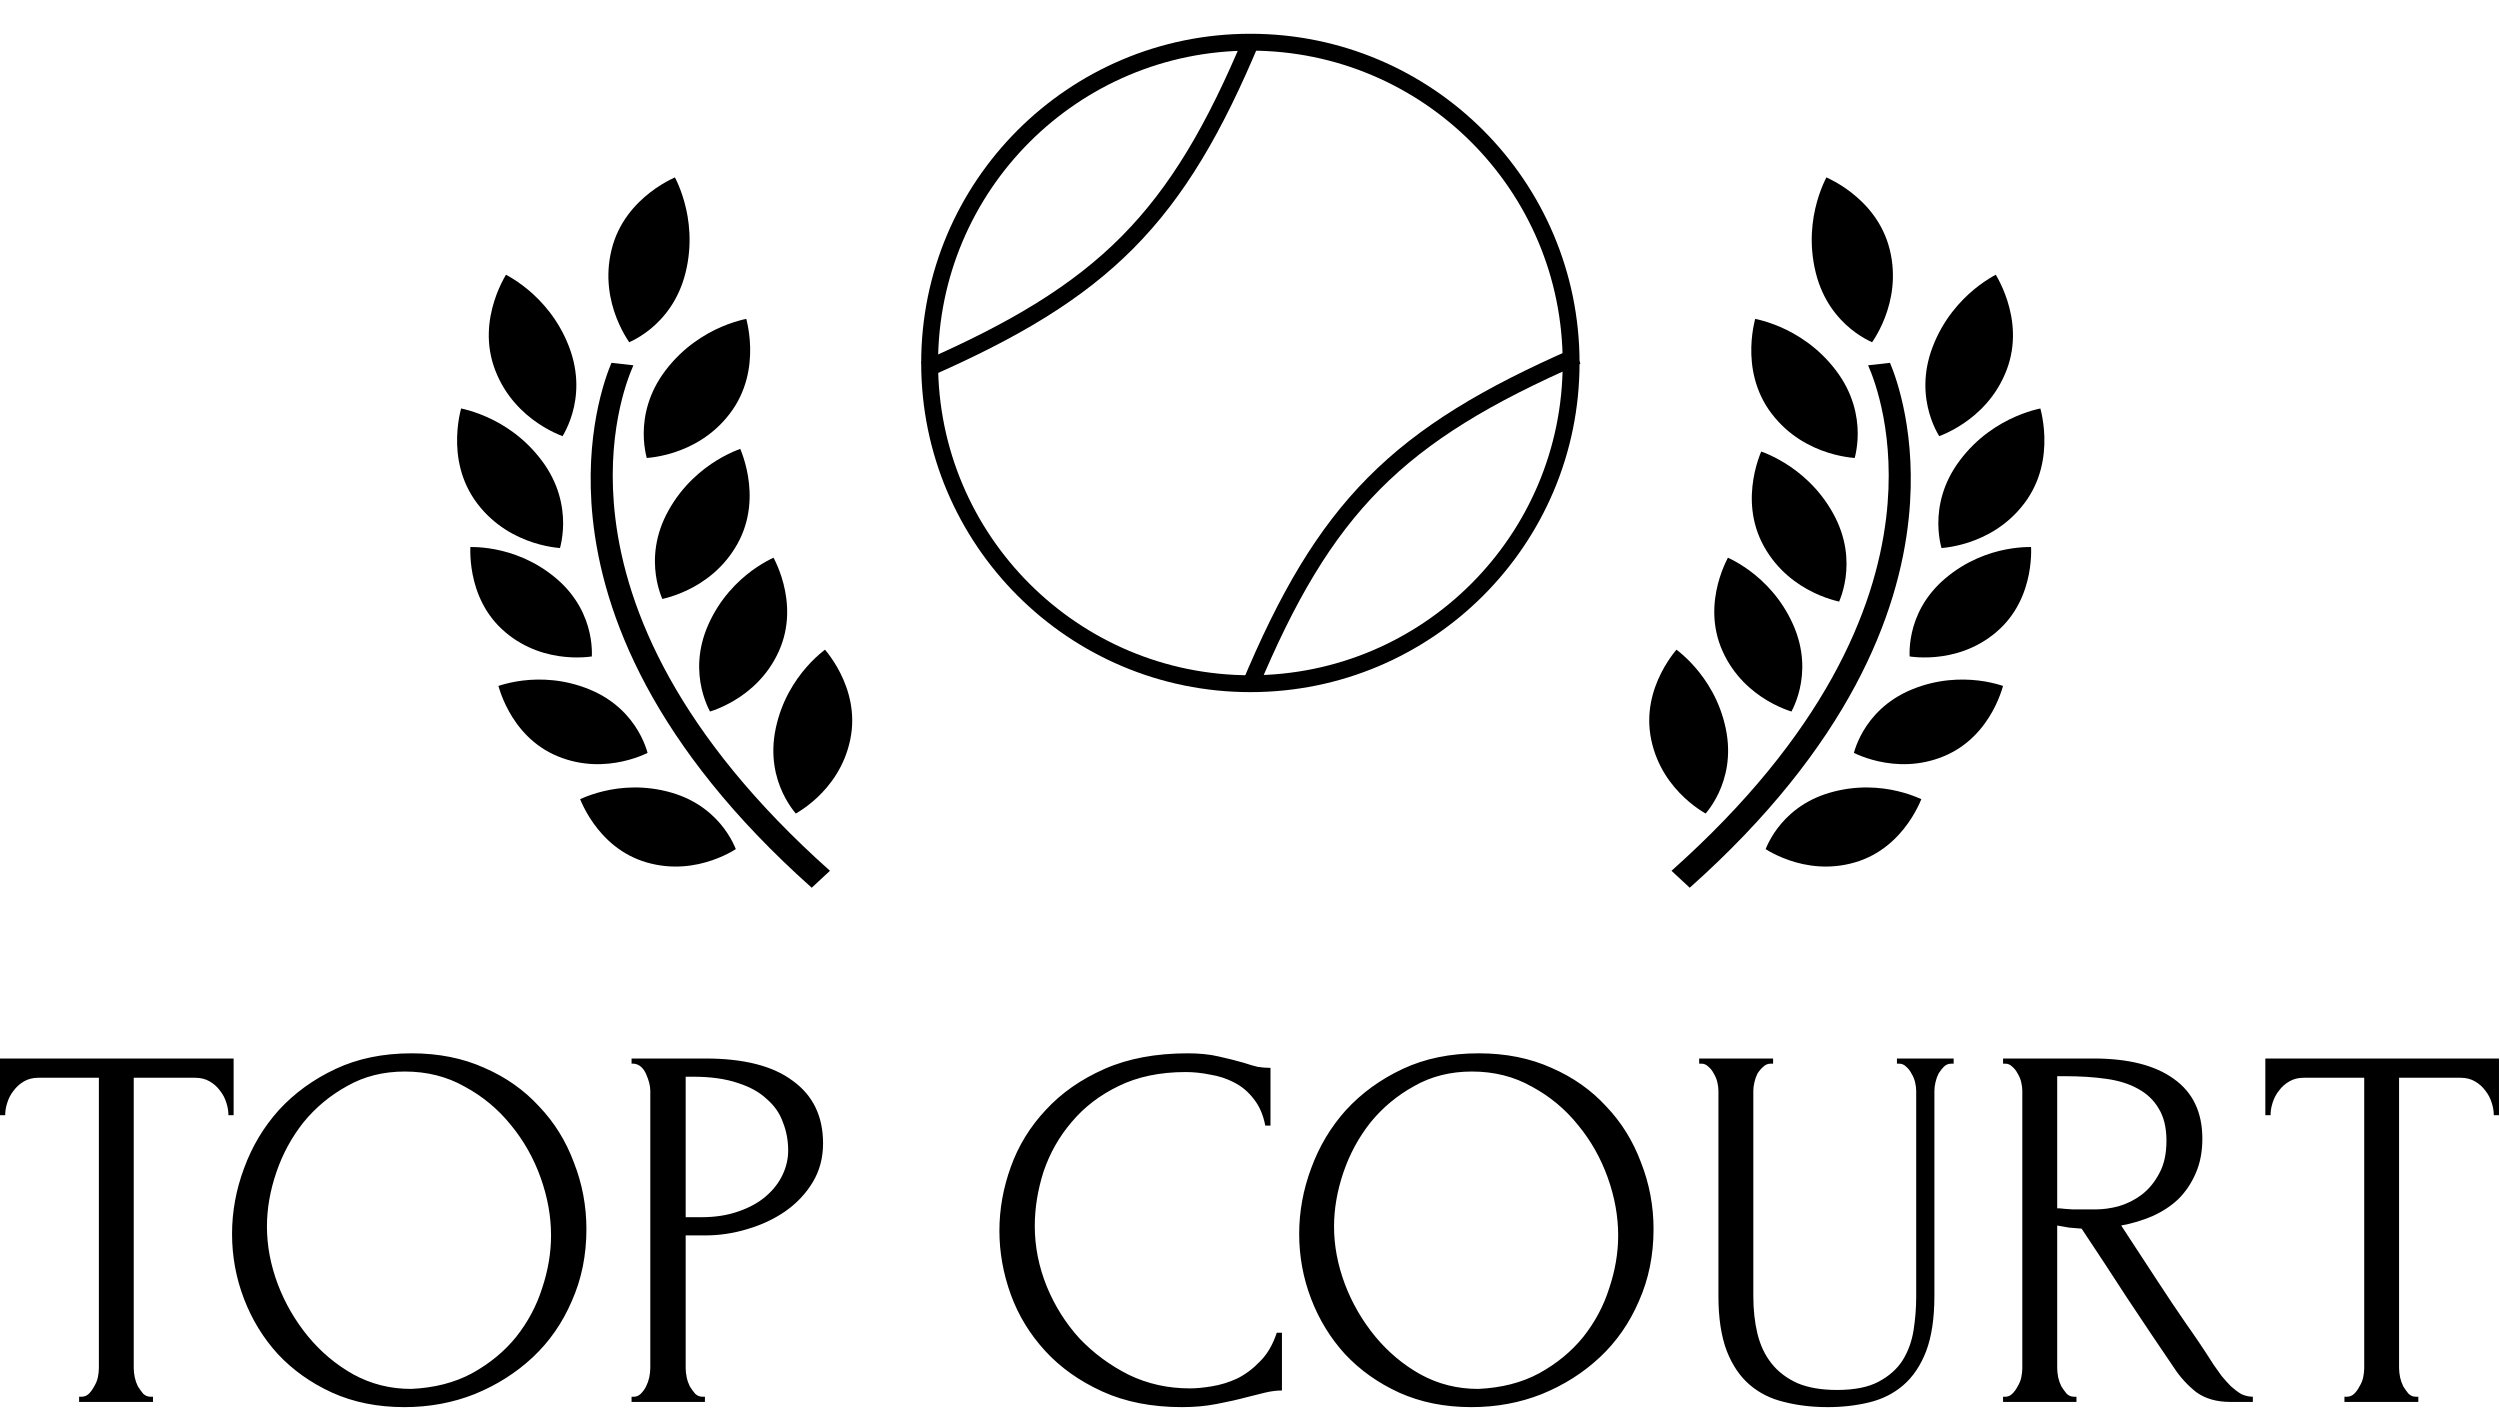
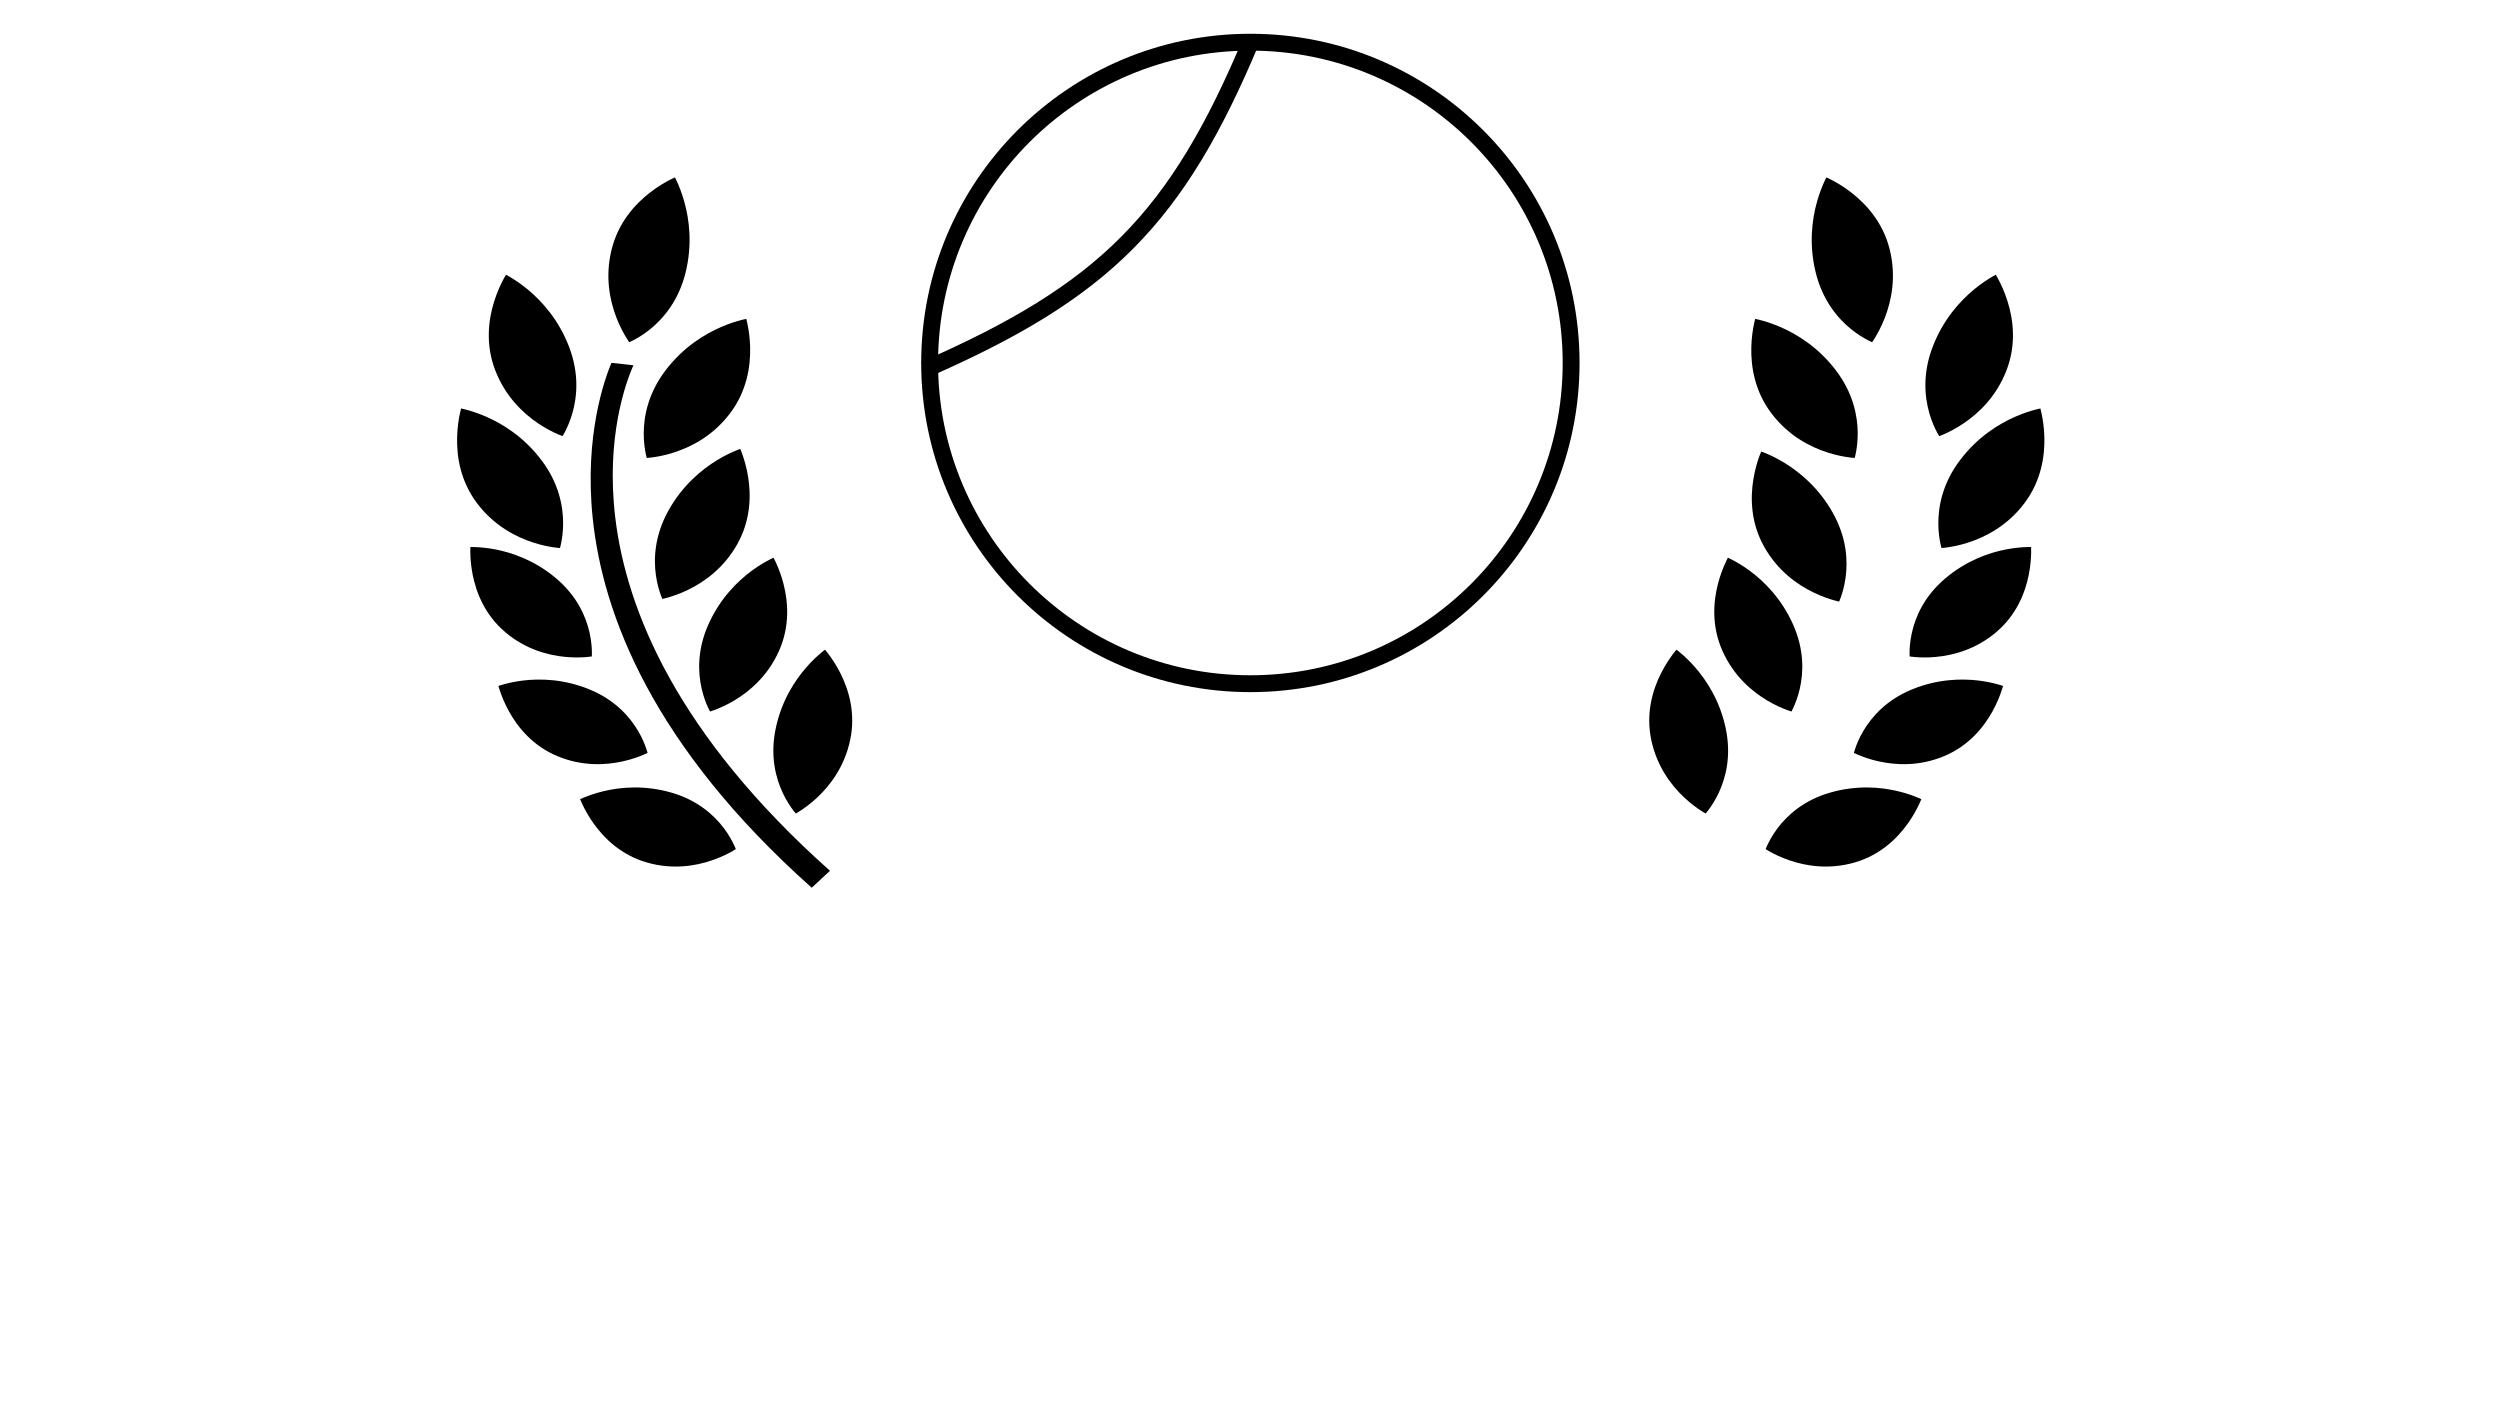
<svg xmlns="http://www.w3.org/2000/svg" width="67" height="38" viewBox="0 0 67 38" fill="none">
-   <path d="M4.03 37.432H4.1V37.572H2.12V37.432H2.189C2.264 37.432 2.329 37.404 2.385 37.349C2.44 37.293 2.487 37.228 2.524 37.154C2.571 37.079 2.603 37 2.622 36.916C2.64 36.824 2.65 36.74 2.65 36.666V28.884H1.032C0.883 28.884 0.753 28.916 0.641 28.982C0.53 29.047 0.437 29.13 0.363 29.233C0.288 29.326 0.232 29.433 0.195 29.553C0.158 29.665 0.139 29.776 0.139 29.888H0V28.368H6.261V29.888H6.122C6.122 29.776 6.103 29.665 6.066 29.553C6.029 29.433 5.973 29.326 5.899 29.233C5.825 29.13 5.732 29.047 5.62 28.982C5.508 28.916 5.378 28.884 5.23 28.884H3.584V36.666C3.584 36.74 3.593 36.824 3.612 36.916C3.63 37 3.658 37.079 3.695 37.154C3.742 37.228 3.788 37.293 3.835 37.349C3.891 37.404 3.956 37.432 4.03 37.432ZM11.03 28.229C11.755 28.229 12.406 28.359 12.983 28.619C13.559 28.87 14.047 29.214 14.447 29.651C14.856 30.079 15.168 30.581 15.381 31.157C15.604 31.724 15.716 32.319 15.716 32.942C15.716 33.639 15.586 34.281 15.325 34.867C15.075 35.452 14.726 35.954 14.28 36.373C13.833 36.791 13.313 37.121 12.718 37.363C12.132 37.595 11.504 37.711 10.835 37.711C10.119 37.711 9.473 37.581 8.897 37.321C8.33 37.061 7.846 36.717 7.446 36.289C7.056 35.861 6.754 35.369 6.54 34.811C6.326 34.253 6.219 33.672 6.219 33.068C6.219 32.472 6.326 31.887 6.54 31.311C6.754 30.725 7.065 30.204 7.474 29.749C7.893 29.293 8.399 28.926 8.994 28.647C9.589 28.368 10.268 28.229 11.03 28.229ZM11.016 37.223C11.639 37.195 12.183 37.056 12.648 36.805C13.122 36.545 13.517 36.219 13.833 35.829C14.149 35.429 14.382 34.992 14.531 34.518C14.689 34.044 14.768 33.574 14.768 33.109C14.768 32.598 14.675 32.082 14.489 31.561C14.303 31.041 14.038 30.571 13.694 30.153C13.35 29.725 12.936 29.381 12.453 29.121C11.979 28.852 11.444 28.717 10.849 28.717C10.273 28.717 9.757 28.847 9.301 29.107C8.846 29.358 8.455 29.683 8.13 30.083C7.814 30.483 7.572 30.929 7.405 31.422C7.237 31.915 7.154 32.398 7.154 32.872C7.154 33.384 7.251 33.9 7.446 34.42C7.642 34.932 7.911 35.396 8.255 35.815C8.599 36.233 9.004 36.572 9.468 36.833C9.943 37.093 10.459 37.223 11.016 37.223ZM16.926 28.368H18.906C19.938 28.368 20.719 28.568 21.249 28.968C21.788 29.358 22.058 29.916 22.058 30.641C22.058 31.032 21.965 31.38 21.779 31.687C21.593 31.994 21.346 32.254 21.039 32.468C20.742 32.672 20.403 32.831 20.021 32.942C19.65 33.054 19.278 33.109 18.906 33.109H18.376V36.666C18.376 36.74 18.385 36.824 18.404 36.916C18.422 37 18.45 37.079 18.487 37.154C18.534 37.228 18.58 37.293 18.627 37.349C18.683 37.404 18.748 37.432 18.822 37.432H18.892V37.572H16.926V37.432H16.995C17.06 37.432 17.121 37.404 17.177 37.349C17.232 37.293 17.279 37.228 17.316 37.154C17.353 37.079 17.381 37 17.4 36.916C17.418 36.824 17.428 36.74 17.428 36.666V29.233C17.428 29.102 17.39 28.954 17.316 28.786C17.242 28.619 17.135 28.526 16.995 28.507H16.926V28.368ZM18.376 28.856V32.621H18.794C19.166 32.621 19.496 32.57 19.784 32.468C20.082 32.366 20.328 32.231 20.523 32.063C20.719 31.896 20.867 31.706 20.97 31.492C21.072 31.278 21.123 31.059 21.123 30.836C21.123 30.567 21.077 30.316 20.984 30.083C20.9 29.841 20.756 29.632 20.551 29.456C20.356 29.27 20.096 29.126 19.77 29.023C19.445 28.912 19.045 28.856 18.571 28.856H18.376ZM31.776 28.731C31.088 28.731 30.488 28.856 29.977 29.107C29.475 29.349 29.057 29.67 28.722 30.069C28.387 30.46 28.137 30.901 27.969 31.394C27.811 31.887 27.732 32.375 27.732 32.858C27.732 33.407 27.839 33.946 28.053 34.476C28.267 34.997 28.559 35.462 28.931 35.871C29.312 36.27 29.754 36.596 30.256 36.847C30.758 37.088 31.302 37.209 31.888 37.209C32.055 37.209 32.25 37.191 32.474 37.154C32.706 37.116 32.934 37.047 33.157 36.944C33.38 36.833 33.584 36.679 33.77 36.484C33.966 36.289 34.114 36.033 34.217 35.717H34.356V37.265C34.217 37.265 34.068 37.284 33.91 37.321C33.761 37.358 33.594 37.4 33.408 37.446C33.166 37.511 32.896 37.572 32.599 37.628C32.311 37.684 32.004 37.711 31.679 37.711C30.87 37.711 30.159 37.572 29.545 37.293C28.931 37.014 28.42 36.651 28.011 36.205C27.602 35.759 27.295 35.257 27.091 34.699C26.886 34.132 26.784 33.56 26.784 32.984C26.784 32.407 26.886 31.836 27.091 31.269C27.295 30.701 27.607 30.195 28.025 29.749C28.443 29.293 28.968 28.926 29.601 28.647C30.233 28.368 30.977 28.229 31.832 28.229C32.139 28.229 32.413 28.256 32.655 28.312C32.906 28.368 33.129 28.424 33.324 28.48C33.464 28.526 33.589 28.563 33.701 28.591C33.822 28.61 33.938 28.619 34.049 28.619V30.167H33.91C33.854 29.879 33.752 29.642 33.603 29.456C33.454 29.261 33.278 29.112 33.073 29.009C32.878 28.907 32.664 28.837 32.432 28.8C32.209 28.754 31.99 28.731 31.776 28.731ZM39.629 28.229C40.354 28.229 41.005 28.359 41.581 28.619C42.158 28.87 42.646 29.214 43.046 29.651C43.455 30.079 43.766 30.581 43.98 31.157C44.203 31.724 44.315 32.319 44.315 32.942C44.315 33.639 44.185 34.281 43.924 34.867C43.673 35.452 43.325 35.954 42.878 36.373C42.432 36.791 41.912 37.121 41.317 37.363C40.731 37.595 40.103 37.711 39.434 37.711C38.718 37.711 38.072 37.581 37.495 37.321C36.928 37.061 36.445 36.717 36.045 36.289C35.655 35.861 35.353 35.369 35.139 34.811C34.925 34.253 34.818 33.672 34.818 33.068C34.818 32.472 34.925 31.887 35.139 31.311C35.353 30.725 35.664 30.204 36.073 29.749C36.492 29.293 36.998 28.926 37.593 28.647C38.188 28.368 38.867 28.229 39.629 28.229ZM39.615 37.223C40.238 37.195 40.782 37.056 41.247 36.805C41.721 36.545 42.116 36.219 42.432 35.829C42.748 35.429 42.981 34.992 43.129 34.518C43.288 34.044 43.367 33.574 43.367 33.109C43.367 32.598 43.274 32.082 43.088 31.561C42.902 31.041 42.637 30.571 42.293 30.153C41.949 29.725 41.535 29.381 41.052 29.121C40.577 28.852 40.043 28.717 39.448 28.717C38.871 28.717 38.355 28.847 37.9 29.107C37.444 29.358 37.054 29.683 36.728 30.083C36.412 30.483 36.171 30.929 36.003 31.422C35.836 31.915 35.752 32.398 35.752 32.872C35.752 33.384 35.85 33.9 36.045 34.42C36.24 34.932 36.51 35.396 36.854 35.815C37.198 36.233 37.602 36.572 38.067 36.833C38.541 37.093 39.057 37.223 39.615 37.223ZM45.538 28.368H47.519V28.507H47.449C47.374 28.507 47.309 28.535 47.254 28.591C47.198 28.638 47.147 28.698 47.1 28.772C47.063 28.847 47.035 28.926 47.017 29.009C46.998 29.093 46.989 29.168 46.989 29.233V34.741C46.989 35.104 47.026 35.438 47.1 35.745C47.175 36.052 47.3 36.317 47.477 36.54C47.653 36.763 47.886 36.94 48.174 37.07C48.462 37.191 48.816 37.251 49.234 37.251C49.699 37.251 50.071 37.177 50.349 37.028C50.628 36.879 50.842 36.689 50.991 36.456C51.14 36.215 51.237 35.945 51.284 35.648C51.33 35.35 51.354 35.057 51.354 34.769V29.233C51.354 29.168 51.344 29.093 51.326 29.009C51.307 28.926 51.275 28.847 51.228 28.772C51.191 28.698 51.144 28.638 51.089 28.591C51.033 28.535 50.972 28.507 50.907 28.507H50.838V28.368H52.358V28.507H52.288C52.214 28.507 52.148 28.535 52.093 28.591C52.046 28.638 52 28.698 51.953 28.772C51.916 28.847 51.888 28.926 51.87 29.009C51.851 29.093 51.842 29.168 51.842 29.233V34.727C51.842 35.331 51.767 35.829 51.618 36.219C51.47 36.6 51.265 36.903 51.005 37.126C50.745 37.349 50.438 37.502 50.085 37.586C49.74 37.669 49.373 37.711 48.983 37.711C48.565 37.711 48.174 37.665 47.812 37.572C47.458 37.488 47.151 37.335 46.891 37.112C46.631 36.889 46.426 36.586 46.277 36.205C46.129 35.815 46.054 35.327 46.054 34.741V29.233C46.054 29.168 46.045 29.093 46.026 29.009C46.008 28.926 45.975 28.847 45.929 28.772C45.892 28.698 45.845 28.638 45.789 28.591C45.734 28.535 45.673 28.507 45.608 28.507H45.538V28.368ZM55.579 37.432H55.649V37.572H53.682V37.432H53.752C53.817 37.432 53.877 37.404 53.933 37.349C53.989 37.293 54.035 37.228 54.073 37.154C54.119 37.079 54.152 37 54.17 36.916C54.189 36.824 54.198 36.74 54.198 36.666V29.233C54.198 29.168 54.189 29.093 54.17 29.009C54.152 28.926 54.119 28.847 54.073 28.772C54.035 28.698 53.989 28.638 53.933 28.591C53.877 28.535 53.817 28.507 53.752 28.507H53.682V28.368H56.109C57.038 28.368 57.754 28.549 58.256 28.912C58.768 29.274 59.023 29.809 59.023 30.515C59.023 30.869 58.963 31.18 58.842 31.45C58.73 31.71 58.577 31.938 58.382 32.133C58.187 32.319 57.954 32.472 57.684 32.593C57.424 32.705 57.145 32.789 56.848 32.844L57.852 34.378C58.094 34.75 58.34 35.117 58.591 35.48C58.842 35.833 59.088 36.201 59.33 36.582C59.395 36.675 59.465 36.772 59.539 36.875C59.623 36.977 59.707 37.07 59.79 37.154C59.883 37.237 59.976 37.307 60.069 37.363C60.172 37.409 60.274 37.432 60.376 37.432V37.572H59.776C59.404 37.572 59.098 37.484 58.856 37.307C58.623 37.121 58.428 36.907 58.27 36.666C57.852 36.052 57.434 35.429 57.015 34.797C56.606 34.165 56.197 33.542 55.788 32.928C55.686 32.919 55.574 32.91 55.453 32.9C55.342 32.882 55.235 32.863 55.133 32.844V36.666C55.133 36.74 55.142 36.824 55.16 36.916C55.179 37 55.207 37.079 55.244 37.154C55.291 37.228 55.337 37.293 55.384 37.349C55.439 37.404 55.504 37.432 55.579 37.432ZM55.133 28.842V32.384H55.202C55.277 32.394 55.393 32.403 55.551 32.412C55.718 32.412 55.923 32.412 56.164 32.412C56.36 32.412 56.564 32.384 56.778 32.328C57.001 32.263 57.206 32.161 57.392 32.022C57.587 31.873 57.745 31.682 57.866 31.45C57.996 31.218 58.061 30.925 58.061 30.571C58.061 30.218 57.991 29.93 57.852 29.707C57.722 29.484 57.536 29.307 57.294 29.177C57.062 29.047 56.778 28.958 56.443 28.912C56.109 28.865 55.742 28.842 55.342 28.842H55.133ZM64.741 37.432H64.811V37.572H62.831V37.432H62.901C62.975 37.432 63.04 37.404 63.096 37.349C63.152 37.293 63.198 37.228 63.235 37.154C63.282 37.079 63.314 37 63.333 36.916C63.352 36.824 63.361 36.74 63.361 36.666V28.884H61.743C61.594 28.884 61.464 28.916 61.353 28.982C61.241 29.047 61.148 29.13 61.074 29.233C60.999 29.326 60.944 29.433 60.906 29.553C60.869 29.665 60.851 29.776 60.851 29.888H60.711V28.368H66.973V29.888H66.833C66.833 29.776 66.815 29.665 66.777 29.553C66.74 29.433 66.684 29.326 66.61 29.233C66.536 29.13 66.443 29.047 66.331 28.982C66.22 28.916 66.09 28.884 65.941 28.884H64.295V36.666C64.295 36.74 64.305 36.824 64.323 36.916C64.342 37 64.37 37.079 64.407 37.154C64.453 37.228 64.5 37.293 64.546 37.349C64.602 37.404 64.667 37.432 64.741 37.432Z" fill="black" />
  <path d="M49.201 9.924L49.201 9.924C48.73 9.305 48.158 8.955 47.703 8.759C47.475 8.662 47.278 8.603 47.138 8.568C47.1 8.559 47.067 8.552 47.038 8.546C47.029 8.581 47.019 8.624 47.009 8.673C46.976 8.829 46.941 9.051 46.935 9.31C46.923 9.829 47.027 10.491 47.479 11.084L47.479 11.084C47.933 11.681 48.516 11.98 48.988 12.13C49.224 12.205 49.431 12.242 49.579 12.261C49.629 12.267 49.671 12.271 49.706 12.274C49.714 12.245 49.722 12.21 49.731 12.169C49.759 12.035 49.788 11.843 49.787 11.612C49.785 11.152 49.668 10.538 49.201 9.924Z" fill="black" />
  <path d="M49.124 13.752L49.124 13.752C48.75 13.081 48.239 12.658 47.821 12.403C47.612 12.275 47.426 12.19 47.294 12.136C47.259 12.122 47.227 12.11 47.2 12.101C47.186 12.134 47.17 12.174 47.153 12.221C47.099 12.369 47.034 12.581 46.992 12.834C46.908 13.341 46.916 14.002 47.276 14.646L47.276 14.647C47.637 15.294 48.165 15.668 48.607 15.881C48.827 15.988 49.025 16.053 49.167 16.092C49.214 16.105 49.255 16.115 49.289 16.123C49.301 16.095 49.314 16.062 49.328 16.023C49.375 15.896 49.429 15.712 49.461 15.486C49.524 15.035 49.495 14.418 49.124 13.752Z" fill="black" />
  <path d="M48.052 16.731L48.052 16.731C47.743 16.04 47.279 15.582 46.891 15.295C46.697 15.152 46.522 15.053 46.397 14.989C46.364 14.972 46.334 14.958 46.308 14.946C46.291 14.977 46.272 15.015 46.252 15.06C46.186 15.201 46.104 15.403 46.041 15.647C45.915 16.137 45.867 16.786 46.164 17.449L46.164 17.449C46.462 18.115 46.948 18.527 47.362 18.774C47.569 18.897 47.758 18.978 47.893 19.029C47.939 19.045 47.978 19.059 48.011 19.069C48.025 19.043 48.041 19.011 48.058 18.975C48.114 18.854 48.184 18.678 48.234 18.46C48.334 18.023 48.359 17.416 48.052 16.731Z" fill="black" />
  <path d="M46.251 19.528L46.251 19.528C46.097 18.787 45.741 18.24 45.423 17.877C45.264 17.696 45.115 17.561 45.007 17.473C44.977 17.449 44.951 17.428 44.929 17.411C44.906 17.438 44.879 17.471 44.849 17.51C44.755 17.634 44.632 17.814 44.518 18.039C44.29 18.49 44.104 19.114 44.253 19.825L44.253 19.825C44.402 20.54 44.788 21.047 45.141 21.376C45.316 21.541 45.483 21.66 45.605 21.738C45.646 21.765 45.681 21.786 45.711 21.803C45.73 21.78 45.752 21.753 45.777 21.721C45.858 21.615 45.963 21.458 46.059 21.255C46.25 20.85 46.404 20.262 46.251 19.528Z" fill="black" />
  <path d="M48.661 7.303V7.303C48.475 6.547 48.562 5.882 48.696 5.405C48.763 5.167 48.841 4.976 48.903 4.845C48.919 4.811 48.934 4.78 48.947 4.754C48.981 4.769 49.02 4.788 49.065 4.811C49.207 4.883 49.402 4.995 49.607 5.154C50.018 5.471 50.468 5.967 50.646 6.692V6.692C50.825 7.42 50.691 8.061 50.511 8.523C50.421 8.753 50.32 8.938 50.242 9.065C50.215 9.107 50.192 9.143 50.172 9.172C50.145 9.159 50.112 9.144 50.074 9.125C49.953 9.063 49.785 8.964 49.606 8.819C49.249 8.528 48.845 8.051 48.661 7.303Z" fill="black" />
  <path d="M51.797 9.292L51.797 9.292C52.075 8.566 52.526 8.07 52.908 7.754C53.099 7.597 53.273 7.485 53.398 7.412C53.431 7.393 53.461 7.377 53.487 7.363C53.505 7.394 53.527 7.432 53.551 7.476C53.626 7.617 53.722 7.82 53.8 8.068C53.957 8.563 54.043 9.226 53.775 9.923L53.775 9.923C53.506 10.623 53.031 11.074 52.619 11.35C52.414 11.488 52.225 11.582 52.089 11.641C52.043 11.661 52.003 11.677 51.971 11.689C51.955 11.663 51.937 11.632 51.917 11.595C51.852 11.475 51.771 11.298 51.707 11.077C51.58 10.634 51.52 10.012 51.797 9.292Z" fill="black" />
  <path d="M52.526 12.336L52.526 12.336C52.993 11.714 53.564 11.361 54.018 11.164C54.245 11.065 54.443 11.005 54.582 10.97C54.62 10.961 54.653 10.953 54.682 10.947C54.691 10.982 54.701 11.025 54.712 11.074C54.746 11.23 54.782 11.452 54.789 11.711C54.803 12.23 54.703 12.892 54.253 13.488L54.253 13.488C53.801 14.087 53.22 14.388 52.749 14.54C52.513 14.617 52.306 14.655 52.158 14.674C52.109 14.681 52.066 14.685 52.032 14.688C52.024 14.659 52.015 14.623 52.006 14.582C51.977 14.449 51.948 14.257 51.947 14.026C51.947 13.566 52.061 12.951 52.526 12.336Z" fill="black" />
  <path d="M52.131 15.503L52.131 15.503C52.698 15.022 53.304 14.812 53.769 14.723C54.001 14.679 54.198 14.664 54.336 14.661C54.373 14.66 54.405 14.66 54.433 14.66C54.434 14.695 54.435 14.737 54.435 14.785C54.434 14.938 54.42 15.152 54.373 15.395C54.277 15.882 54.045 16.478 53.501 16.939L53.501 16.94C52.954 17.404 52.349 17.563 51.877 17.606C51.642 17.628 51.44 17.62 51.299 17.607C51.251 17.603 51.211 17.598 51.178 17.593C51.176 17.564 51.175 17.529 51.176 17.49C51.177 17.359 51.19 17.174 51.238 16.959C51.334 16.529 51.569 15.98 52.131 15.503Z" fill="black" />
  <path d="M51.232 18.48L51.232 18.48C51.919 18.196 52.56 18.182 53.03 18.239C53.265 18.268 53.456 18.315 53.589 18.354C53.624 18.364 53.655 18.374 53.682 18.383C53.672 18.416 53.66 18.456 53.645 18.502C53.597 18.647 53.519 18.847 53.399 19.064C53.159 19.498 52.755 19.994 52.096 20.267L52.096 20.267C51.434 20.541 50.809 20.508 50.346 20.404C50.115 20.353 49.926 20.284 49.795 20.228C49.751 20.209 49.714 20.192 49.684 20.178C49.692 20.15 49.702 20.117 49.714 20.079C49.755 19.955 49.824 19.782 49.936 19.592C50.159 19.213 50.551 18.762 51.232 18.48Z" fill="black" />
  <path d="M49.046 21.242L49.046 21.242C49.761 21.036 50.399 21.093 50.86 21.203C51.09 21.258 51.275 21.325 51.402 21.379C51.436 21.393 51.466 21.406 51.492 21.418C51.478 21.45 51.462 21.489 51.442 21.532C51.378 21.671 51.278 21.861 51.135 22.063C50.848 22.468 50.391 22.916 49.706 23.114L49.706 23.114C49.017 23.313 48.399 23.21 47.952 23.055C47.728 22.978 47.547 22.889 47.423 22.819C47.382 22.795 47.347 22.774 47.319 22.756C47.33 22.73 47.343 22.698 47.36 22.661C47.414 22.543 47.502 22.379 47.634 22.202C47.898 21.85 48.338 21.446 49.046 21.242Z" fill="black" />
-   <path d="M50.065 9.79L50.652 9.724C50.829 10.142 51.384 11.668 51.155 13.882C50.888 16.46 49.555 19.987 45.285 23.791L44.796 23.337C48.898 19.683 50.249 16.352 50.548 13.887C50.813 11.705 50.252 10.213 50.065 9.79Z" fill="black" />
  <path d="M17.838 9.924L17.838 9.924C18.309 9.305 18.881 8.955 19.336 8.759C19.564 8.662 19.761 8.603 19.901 8.568C19.939 8.559 19.972 8.552 20.001 8.546C20.01 8.581 20.02 8.624 20.03 8.673C20.063 8.829 20.098 9.051 20.104 9.31C20.116 9.829 20.012 10.491 19.56 11.084L19.56 11.084C19.106 11.681 18.523 11.98 18.051 12.13C17.815 12.205 17.608 12.242 17.46 12.261C17.41 12.267 17.368 12.271 17.333 12.274C17.325 12.245 17.317 12.21 17.308 12.169C17.28 12.035 17.251 11.843 17.252 11.612C17.254 11.152 17.371 10.538 17.838 9.924Z" fill="black" />
  <path d="M17.915 13.682L17.915 13.682C18.289 13.01 18.8 12.588 19.218 12.332C19.427 12.205 19.613 12.119 19.745 12.066C19.78 12.052 19.812 12.04 19.839 12.03C19.853 12.063 19.869 12.104 19.886 12.15C19.94 12.299 20.005 12.511 20.047 12.764C20.131 13.27 20.122 13.932 19.763 14.576L19.763 14.576C19.402 15.224 18.874 15.598 18.432 15.811C18.212 15.917 18.014 15.983 17.872 16.022C17.825 16.035 17.784 16.045 17.75 16.052C17.738 16.025 17.725 15.991 17.711 15.953C17.664 15.826 17.61 15.642 17.578 15.416C17.515 14.965 17.544 14.348 17.915 13.682Z" fill="black" />
  <path d="M18.987 16.731L18.987 16.731C19.296 16.04 19.76 15.582 20.148 15.295C20.343 15.152 20.517 15.053 20.642 14.989C20.675 14.972 20.705 14.958 20.731 14.946C20.747 14.977 20.767 15.015 20.787 15.06C20.853 15.201 20.935 15.403 20.998 15.647C21.124 16.137 21.172 16.786 20.875 17.449L20.875 17.449C20.577 18.115 20.091 18.527 19.677 18.774C19.47 18.897 19.282 18.978 19.146 19.029C19.1 19.045 19.061 19.059 19.028 19.069C19.015 19.043 18.999 19.011 18.981 18.975C18.925 18.854 18.856 18.678 18.805 18.46C18.705 18.023 18.68 17.416 18.987 16.731Z" fill="black" />
  <path d="M20.788 19.528L20.788 19.528C20.942 18.787 21.298 18.24 21.616 17.877C21.775 17.696 21.924 17.561 22.032 17.473C22.061 17.449 22.088 17.428 22.11 17.411C22.133 17.438 22.16 17.471 22.19 17.51C22.284 17.634 22.407 17.814 22.521 18.039C22.749 18.49 22.935 19.114 22.786 19.825L22.786 19.825C22.637 20.54 22.251 21.047 21.899 21.376C21.723 21.541 21.556 21.66 21.434 21.738C21.393 21.765 21.358 21.786 21.328 21.803C21.309 21.78 21.287 21.753 21.262 21.721C21.181 21.615 21.076 21.458 20.98 21.255C20.789 20.85 20.635 20.262 20.788 19.528Z" fill="black" />
  <path d="M18.374 7.303V7.303C18.56 6.547 18.473 5.882 18.339 5.405C18.272 5.167 18.194 4.976 18.133 4.845C18.116 4.811 18.101 4.78 18.088 4.754C18.055 4.769 18.015 4.788 17.97 4.811C17.828 4.883 17.634 4.995 17.428 5.154C17.017 5.471 16.567 5.967 16.39 6.692V6.692C16.21 7.42 16.344 8.061 16.524 8.523C16.614 8.753 16.715 8.938 16.794 9.065C16.82 9.107 16.843 9.143 16.863 9.172C16.891 9.159 16.924 9.144 16.961 9.125C17.082 9.063 17.25 8.964 17.429 8.819C17.786 8.528 18.19 8.051 18.374 7.303Z" fill="black" />
  <path d="M15.25 9.292L15.25 9.292C14.972 8.566 14.521 8.07 14.139 7.754C13.947 7.597 13.774 7.485 13.649 7.412C13.616 7.393 13.586 7.377 13.56 7.363C13.542 7.394 13.52 7.432 13.496 7.476C13.421 7.617 13.325 7.82 13.247 8.068C13.09 8.563 13.004 9.226 13.272 9.923L13.272 9.923C13.541 10.623 14.016 11.074 14.427 11.35C14.633 11.488 14.822 11.582 14.958 11.641C15.004 11.661 15.044 11.677 15.076 11.689C15.092 11.663 15.11 11.632 15.13 11.595C15.194 11.475 15.275 11.298 15.339 11.077C15.467 10.634 15.526 10.012 15.25 9.292Z" fill="black" />
  <path d="M14.514 12.336L14.513 12.336C14.046 11.714 13.475 11.361 13.021 11.164C12.794 11.065 12.597 11.005 12.457 10.97C12.419 10.961 12.386 10.953 12.357 10.947C12.348 10.982 12.338 11.025 12.327 11.074C12.293 11.23 12.258 11.452 12.251 11.711C12.236 12.23 12.337 12.892 12.786 13.488L12.786 13.488C13.238 14.087 13.819 14.388 14.29 14.54C14.526 14.617 14.733 14.655 14.881 14.674C14.93 14.681 14.973 14.685 15.008 14.688C15.015 14.659 15.024 14.623 15.033 14.582C15.062 14.449 15.091 14.257 15.092 14.026C15.092 13.566 14.978 12.951 14.514 12.336Z" fill="black" />
  <path d="M14.908 15.503L14.908 15.503C14.341 15.022 13.735 14.812 13.27 14.723C13.038 14.679 12.841 14.664 12.703 14.661C12.666 14.66 12.634 14.66 12.606 14.66C12.604 14.695 12.604 14.737 12.604 14.785C12.605 14.938 12.619 15.152 12.666 15.395C12.762 15.882 12.994 16.478 13.538 16.939L13.538 16.94C14.085 17.404 14.69 17.563 15.162 17.606C15.398 17.628 15.599 17.62 15.741 17.607C15.788 17.603 15.829 17.598 15.861 17.593C15.863 17.564 15.864 17.529 15.863 17.49C15.862 17.359 15.849 17.174 15.801 16.959C15.705 16.529 15.47 15.98 14.908 15.503Z" fill="black" />
  <path d="M15.807 18.48L15.807 18.48C15.12 18.196 14.479 18.182 14.009 18.239C13.774 18.268 13.582 18.315 13.45 18.354C13.415 18.364 13.384 18.374 13.357 18.383C13.367 18.416 13.379 18.456 13.394 18.502C13.442 18.647 13.52 18.847 13.64 19.064C13.88 19.498 14.284 19.994 14.943 20.267L14.943 20.267C15.605 20.541 16.23 20.508 16.693 20.404C16.924 20.353 17.113 20.284 17.244 20.228C17.288 20.209 17.325 20.192 17.355 20.178C17.347 20.15 17.337 20.117 17.325 20.079C17.284 19.955 17.215 19.782 17.103 19.592C16.88 19.213 16.488 18.762 15.807 18.48Z" fill="black" />
  <path d="M17.993 21.242L17.993 21.242C17.279 21.036 16.64 21.093 16.179 21.203C15.949 21.258 15.764 21.325 15.637 21.379C15.603 21.393 15.573 21.406 15.547 21.418C15.561 21.45 15.577 21.489 15.597 21.532C15.661 21.671 15.761 21.861 15.904 22.063C16.191 22.468 16.648 22.916 17.333 23.114L17.334 23.114C18.022 23.313 18.64 23.21 19.087 23.055C19.311 22.978 19.492 22.889 19.616 22.819C19.657 22.795 19.692 22.774 19.72 22.756C19.709 22.73 19.696 22.698 19.679 22.661C19.625 22.543 19.537 22.379 19.405 22.202C19.141 21.85 18.701 21.446 17.993 21.242Z" fill="black" />
  <path d="M16.975 9.79L16.387 9.724C16.21 10.142 15.655 11.668 15.884 13.882C16.151 16.46 17.485 19.987 21.754 23.791L22.243 23.337C18.142 19.683 16.79 16.352 16.491 13.887C16.226 11.705 16.787 10.213 16.975 9.79Z" fill="black" />
  <path d="M33.51 18.323C38.258 18.323 42.106 14.474 42.106 9.727C42.106 4.979 38.258 1.131 33.51 1.131C28.763 1.131 24.914 4.979 24.914 9.727C24.914 14.474 28.763 18.323 33.51 18.323Z" stroke="black" stroke-width="0.452" />
  <path d="M33.554 1.041C31.54 5.866 29.6 7.801 24.777 9.909" stroke="black" stroke-width="0.452" />
-   <path d="M33.488 18.407C35.503 13.581 37.443 11.647 42.265 9.539" stroke="black" stroke-width="0.452" />
</svg>